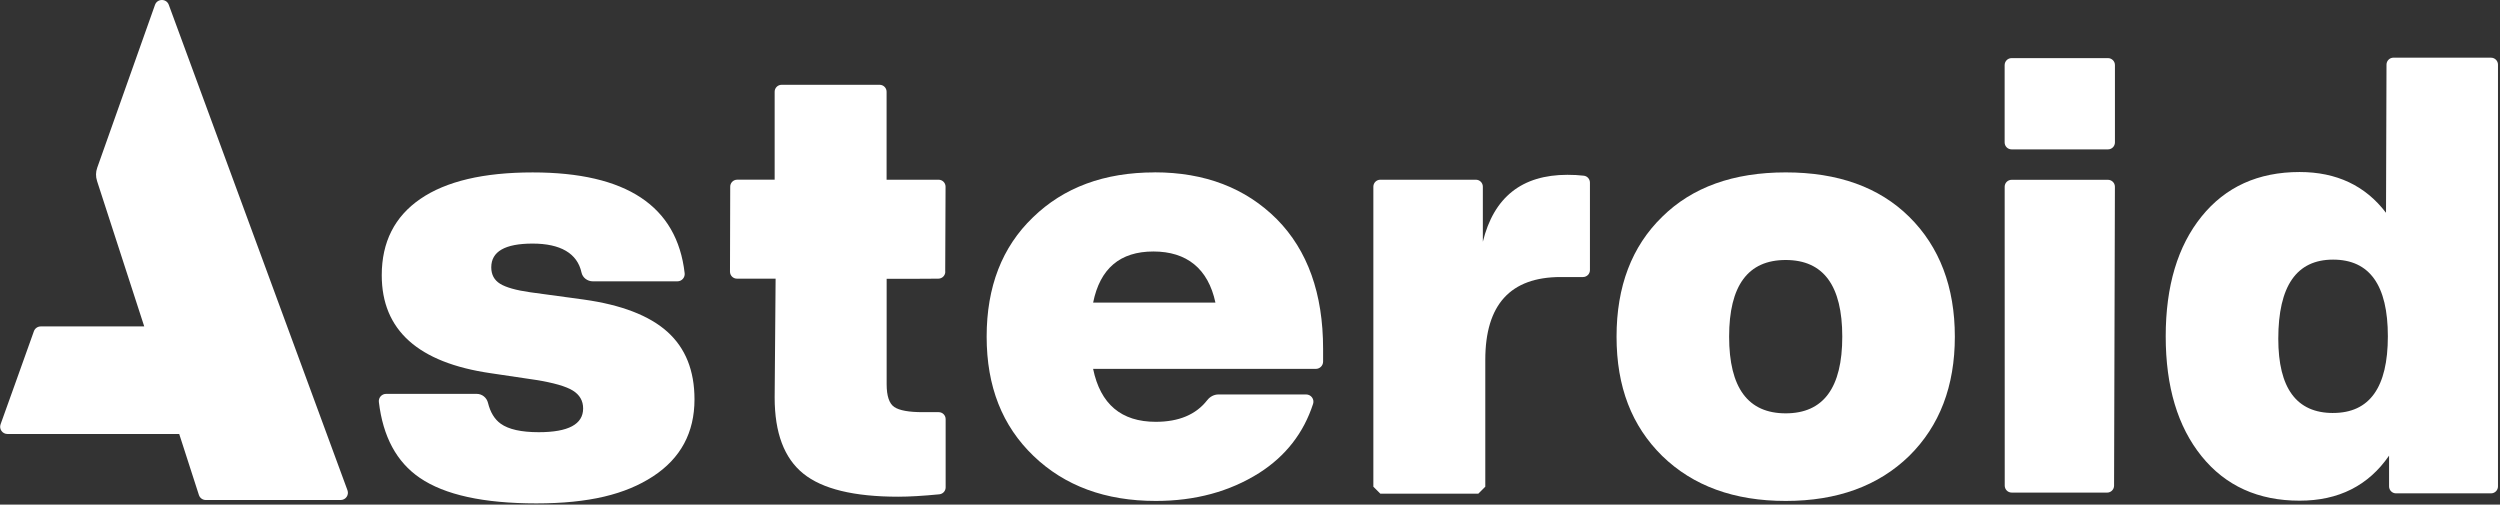
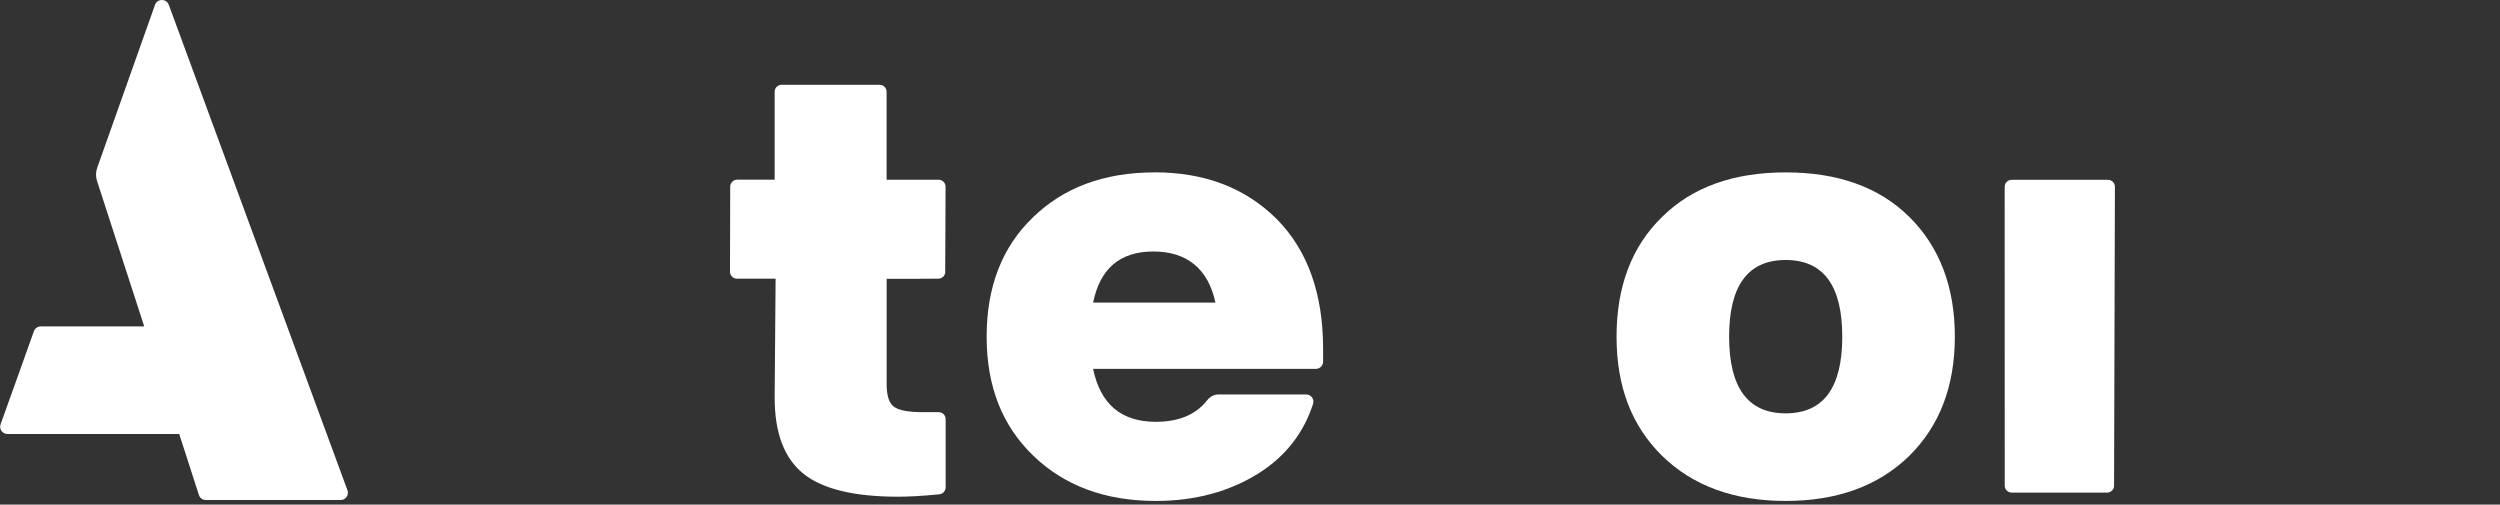
<svg xmlns="http://www.w3.org/2000/svg" width="100%" height="100%" viewBox="0 0 867 175" version="1.1" xml:space="preserve" style="fill-rule:evenodd;clip-rule:evenodd;stroke-linejoin:round;stroke-miterlimit:2;">
  <rect x="0" y="0" width="867" height="175" fill="#333333" stroke="none" />
  <g transform="matrix(1,0,0,1,-244.06,-0.004)">
    <path d="M277.7,62.73C281.04,73.07 294.08,113.21 294.08,113.21L258.18,113.21C257.11,113.21 256.16,113.89 255.81,114.89C250.93,128.63 247.13,139.13 244.26,147.15C243.67,148.79 244.89,150.51 246.63,150.51L306.21,150.51L313.04,171.67C313.38,172.71 314.34,173.41 315.43,173.41L362.2,173.41C363.95,173.41 365.17,171.67 364.56,170.02L302.59,1.66C301.77,-0.57 298.6,-0.54 297.81,1.7C290.23,23.08 283.58,41.8 277.77,58.19C277.25,59.66 277.22,61.25 277.71,62.74L277.7,62.73Z" style="fill:white;" />
-     <path d="M475.51,115.07C469.25,109.45 459.58,105.72 446.5,103.89L427.93,101.36C423,100.66 419.52,99.67 417.49,98.41C415.45,97.14 414.43,95.24 414.43,92.71C414.43,87.22 419.21,84.48 428.78,84.48C438.35,84.48 444.27,87.82 445.72,94.5C446.11,96.32 447.8,97.57 449.66,97.57L478.99,97.57C480.49,97.57 481.67,96.26 481.5,94.76C478.84,71.45 461.27,59.8 428.78,59.8C411.76,59.8 398.78,62.86 389.85,68.98C380.92,75.1 376.45,83.93 376.45,95.46C376.45,114.45 389.04,125.78 414.22,129.43L429.83,131.75C436.02,132.74 440.31,133.97 442.7,135.44C445.09,136.92 446.29,138.99 446.29,141.66C446.29,147.15 441.15,149.89 430.89,149.89C424.84,149.89 420.45,148.91 417.7,146.94C415.57,145.41 414.1,143 413.29,139.7C412.84,137.89 411.25,136.6 409.39,136.6L377.96,136.6C376.46,136.6 375.28,137.91 375.45,139.4C376.87,151.45 381.6,160.23 389.64,165.72C398.29,171.63 411.76,174.58 430.05,174.58C448.34,174.58 461,171.45 470.56,165.19C480.12,158.93 484.91,150.03 484.91,138.5C484.91,128.51 481.78,120.71 475.52,115.08L475.51,115.07Z" style="fill:white;" />
    <path d="M571.86,94.22L571.98,64.75C571.98,63.41 570.9,62.33 569.57,62.33L551.53,62.33L551.53,31.82C551.53,30.49 550.45,29.41 549.12,29.41L515.12,29.41C513.79,29.41 512.71,30.49 512.71,31.82L512.71,62.32L499.71,62.32C498.38,62.32 497.3,63.4 497.3,64.73L497.22,94.22C497.22,95.56 498.3,96.64 499.63,96.64L513.04,96.64L512.71,137.86C512.71,150.1 516.01,158.89 522.63,164.24C529.24,169.59 540.21,172.26 555.55,172.26C559.42,172.26 564.18,171.98 569.82,171.43C571.06,171.31 572.01,170.27 572.01,169.03L572.01,145.35C572.01,144.02 570.93,142.94 569.6,142.94L564,142.94C559.22,142.94 555.95,142.34 554.19,141.15C552.43,139.96 551.55,137.32 551.55,133.24L551.55,96.69C561.95,96.7 567.03,96.67 569.51,96.64C570.83,96.62 571.88,95.55 571.89,94.24L571.86,94.22Z" style="fill:white;" />
    <path d="M644.47,59.79C627.03,59.79 612.96,65 602.27,75.4C591.58,85.67 586.23,99.45 586.23,116.76C586.23,134.07 591.64,147.71 602.48,158.12C613.31,168.53 627.45,173.73 644.89,173.73C658.53,173.73 670.49,170.5 680.76,164.02C689.92,158.17 696.15,150.18 699.44,140.06C699.96,138.45 698.73,136.8 697.03,136.8L666.64,136.8C665.09,136.8 663.67,137.57 662.72,138.79C658.83,143.79 652.88,146.29 644.88,146.29C632.92,146.29 625.68,140.17 623.15,127.93L700.39,127.93C701.78,127.93 702.91,126.8 702.91,125.41L702.91,120.96C702.91,101.83 697.56,86.85 686.87,76.02C676.04,65.19 661.9,59.77 644.46,59.77L644.47,59.79ZM623.16,104.94C625.55,93.12 632.51,87.22 644.05,87.22C655.59,87.22 663.04,93.13 665.57,104.94L623.16,104.94Z" style="fill:white;" />
-     <path d="M758.31,83.85L758.31,64.74C758.31,63.41 757.23,62.33 755.9,62.33L722.75,62.33C721.42,62.33 720.34,63.41 720.34,64.74L720.34,168.79L722.75,171.2L756.75,171.2L759.16,168.79L759.16,124.78C759.16,105.65 767.88,96.08 785.32,96.08L793.04,96.08C794.37,96.08 795.45,95 795.45,93.67L795.45,63.34C795.45,62.13 794.56,61.09 793.35,60.94C791.62,60.73 789.72,60.63 787.64,60.63C771.88,60.63 762.11,68.37 758.31,83.84L758.31,83.85Z" style="fill:white;" />
    <path d="M863.34,59.79C845.19,59.79 830.91,64.93 820.51,75.19C809.96,85.46 804.68,99.32 804.68,116.76C804.68,134.2 809.95,147.71 820.51,158.12C831.2,168.53 845.48,173.73 863.34,173.73C881.2,173.73 895.48,168.53 906.17,158.12C916.72,147.71 922,133.93 922,116.76C922,99.59 916.72,85.6 906.17,75.19C895.76,64.92 881.48,59.79 863.34,59.79ZM863.34,143.35C850.26,143.35 843.72,134.49 843.72,116.76C843.72,99.03 850.26,90.17 863.34,90.17C876.42,90.17 882.96,99.03 882.96,116.76C882.96,134.49 876.42,143.35 863.34,143.35Z" style="fill:white;" />
-     <path d="M977.52,22.57C977.52,21.24 976.44,20.16 975.11,20.16L941.68,20.16C940.35,20.16 939.27,21.24 939.27,22.57L939.27,49.4C939.27,50.73 940.35,51.81 941.68,51.81L975.11,51.81C976.44,51.81 977.52,50.73 977.52,49.4L977.52,22.57Z" style="fill:white;" />
    <path d="M941.7,170.84L974.81,170.84C976.14,170.84 977.22,169.76 977.22,168.43L977.51,64.78C977.51,63.44 976.43,62.36 975.1,62.36L941.69,62.36C940.36,62.36 939.28,63.44 939.28,64.77L939.3,168.42C939.3,169.75 940.38,170.83 941.71,170.83L941.7,170.84Z" style="fill:white;" />
-     <path d="M1107.95,20L1074.11,20C1072.78,20 1071.7,21.08 1071.7,22.41L1071.53,73.8C1064.35,64.37 1054.36,59.66 1041.56,59.66C1027.21,59.66 1015.88,64.8 1007.58,75.07C999.28,85.34 995.13,99.2 995.13,116.65C995.13,134.1 999.28,147.96 1007.58,158.23C1015.88,168.5 1027.21,173.64 1041.56,173.64C1055.07,173.64 1065.41,168.44 1072.59,158.02L1072.59,168.69C1072.59,170.02 1073.67,171.1 1075,171.1L1107.95,171.1C1109.28,171.1 1110.36,170.02 1110.36,168.69C1110.34,121.07 1110.36,37.62 1110.36,22.42C1110.36,21.09 1109.28,20.01 1107.95,20.01L1107.95,20ZM1053.17,143.23C1040.51,143.23 1034.17,134.65 1034.17,117.48C1034.17,99.19 1040.5,90.04 1053.17,90.04C1065.84,90.04 1072.17,98.91 1072.17,116.63C1072.17,134.35 1065.84,143.22 1053.17,143.22L1053.17,143.23Z" style="fill:white;" />
  </g>
</svg>